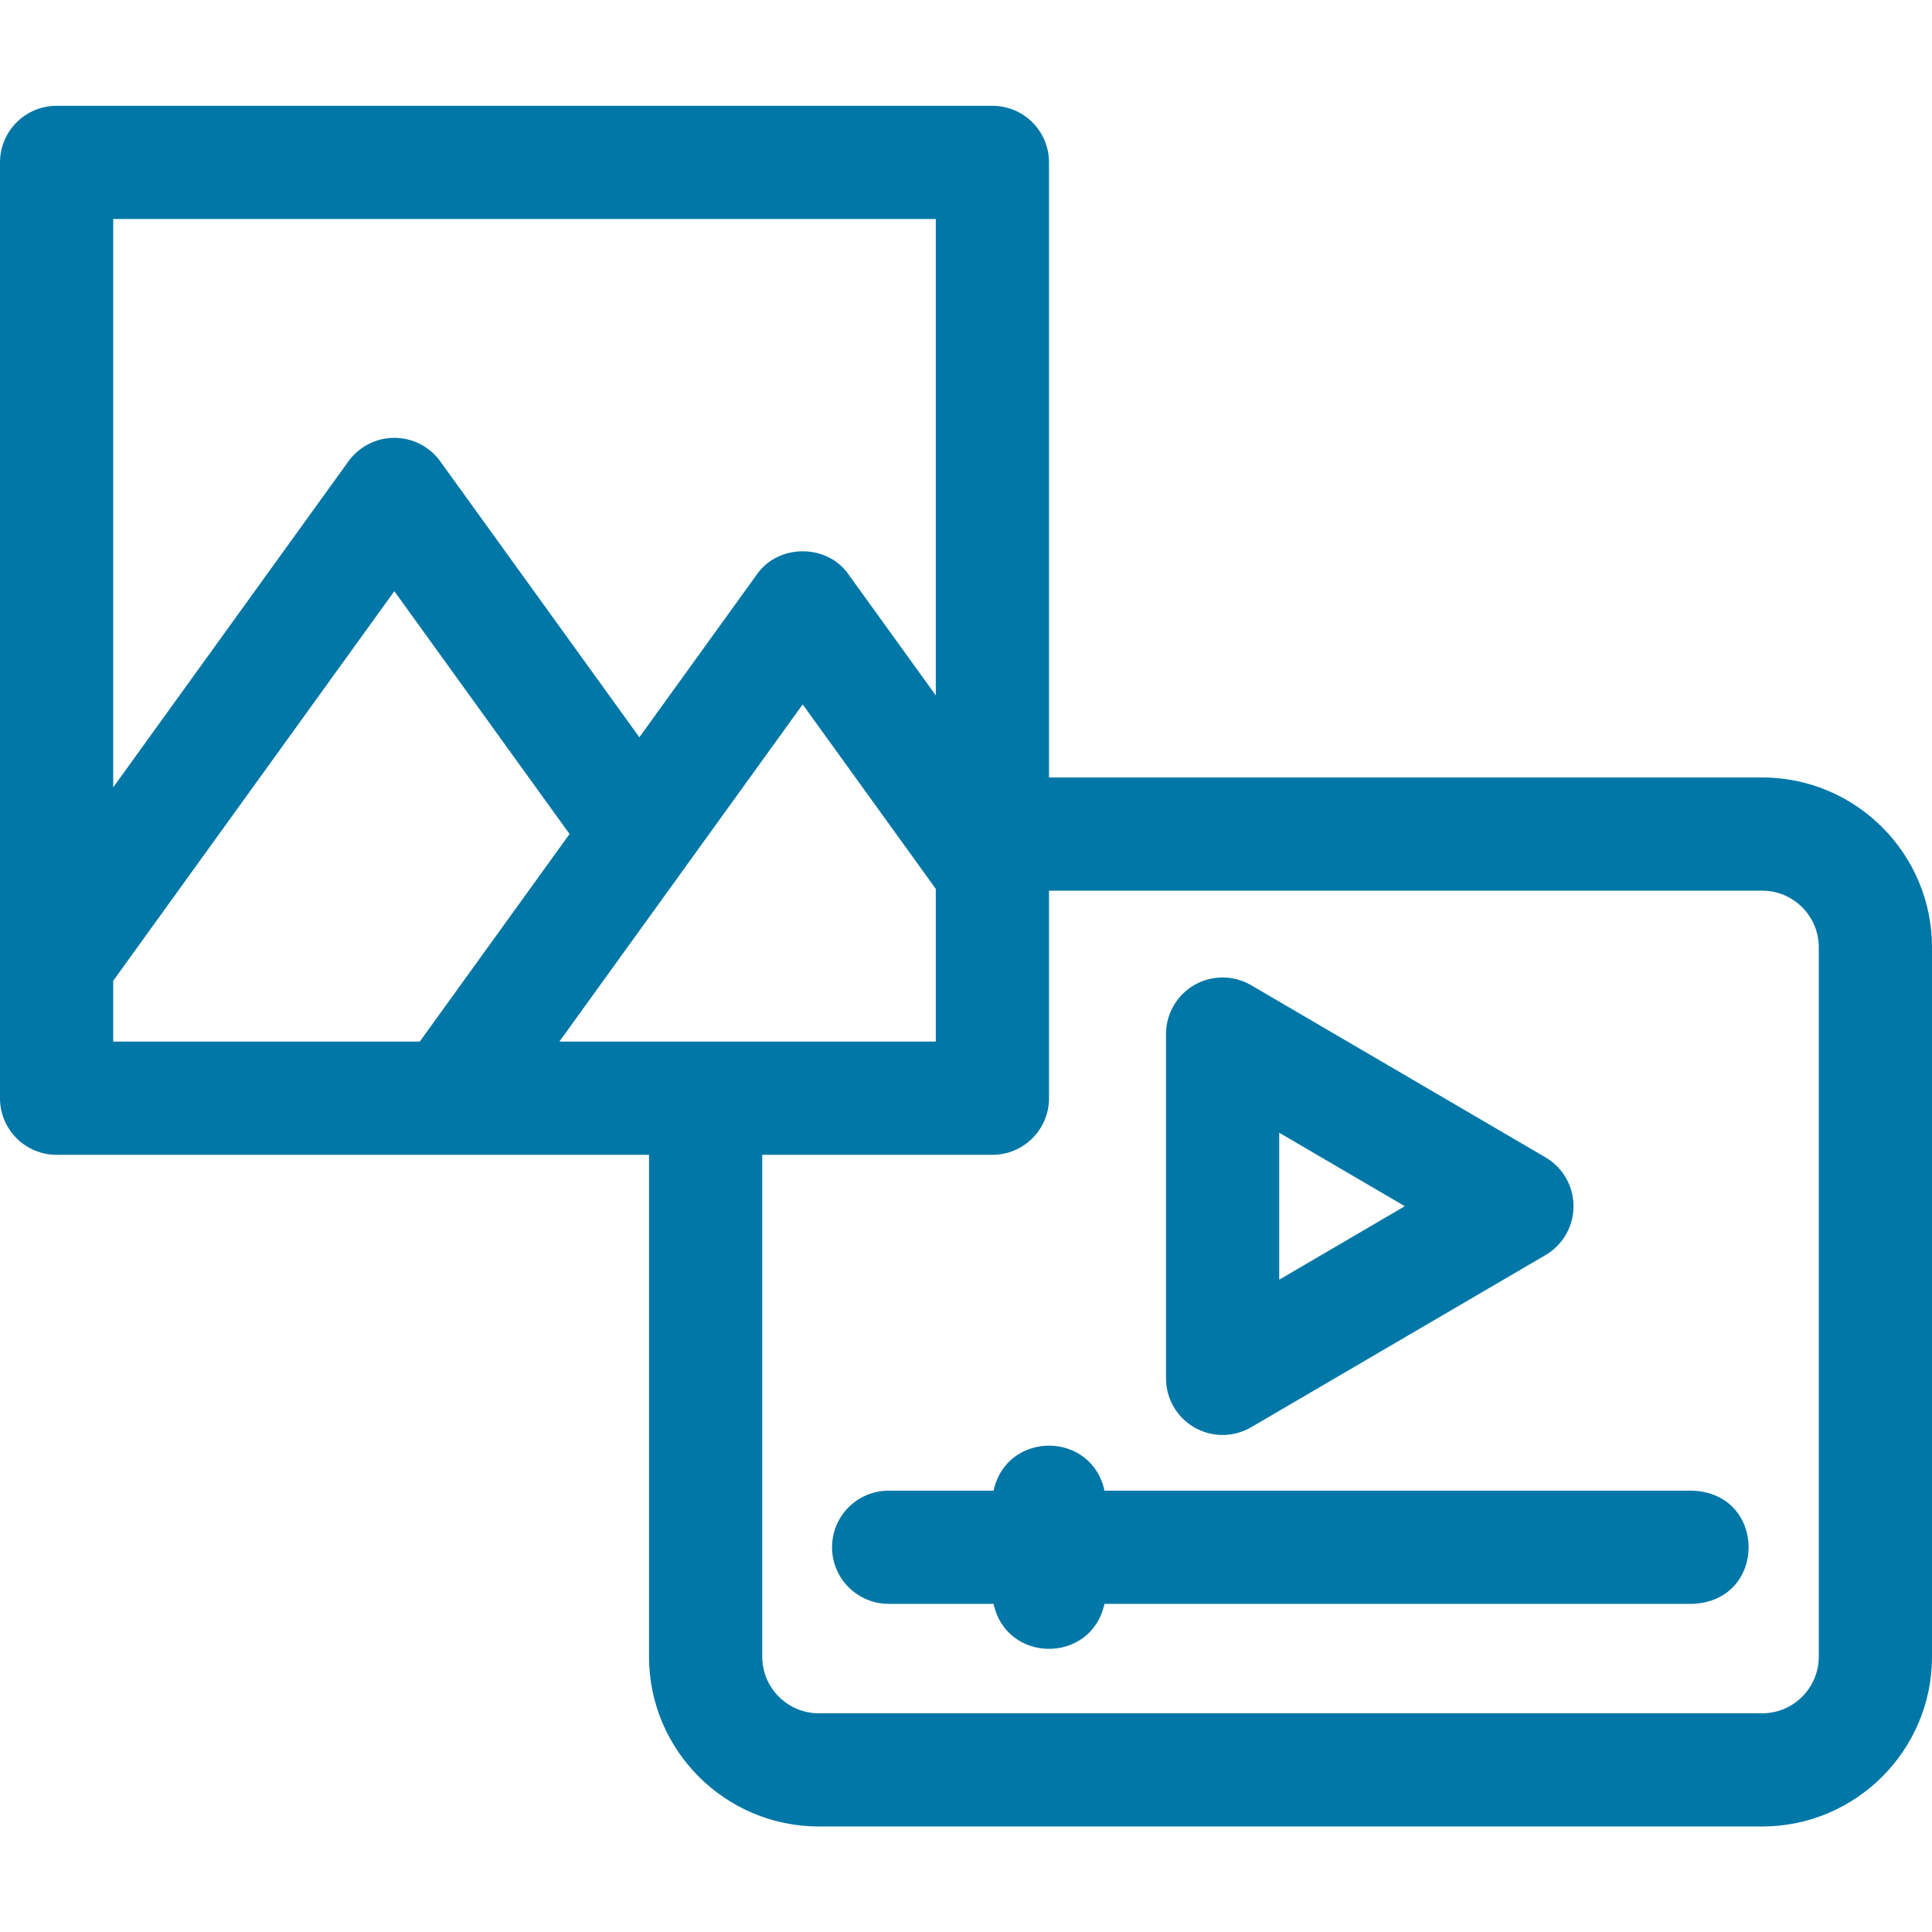
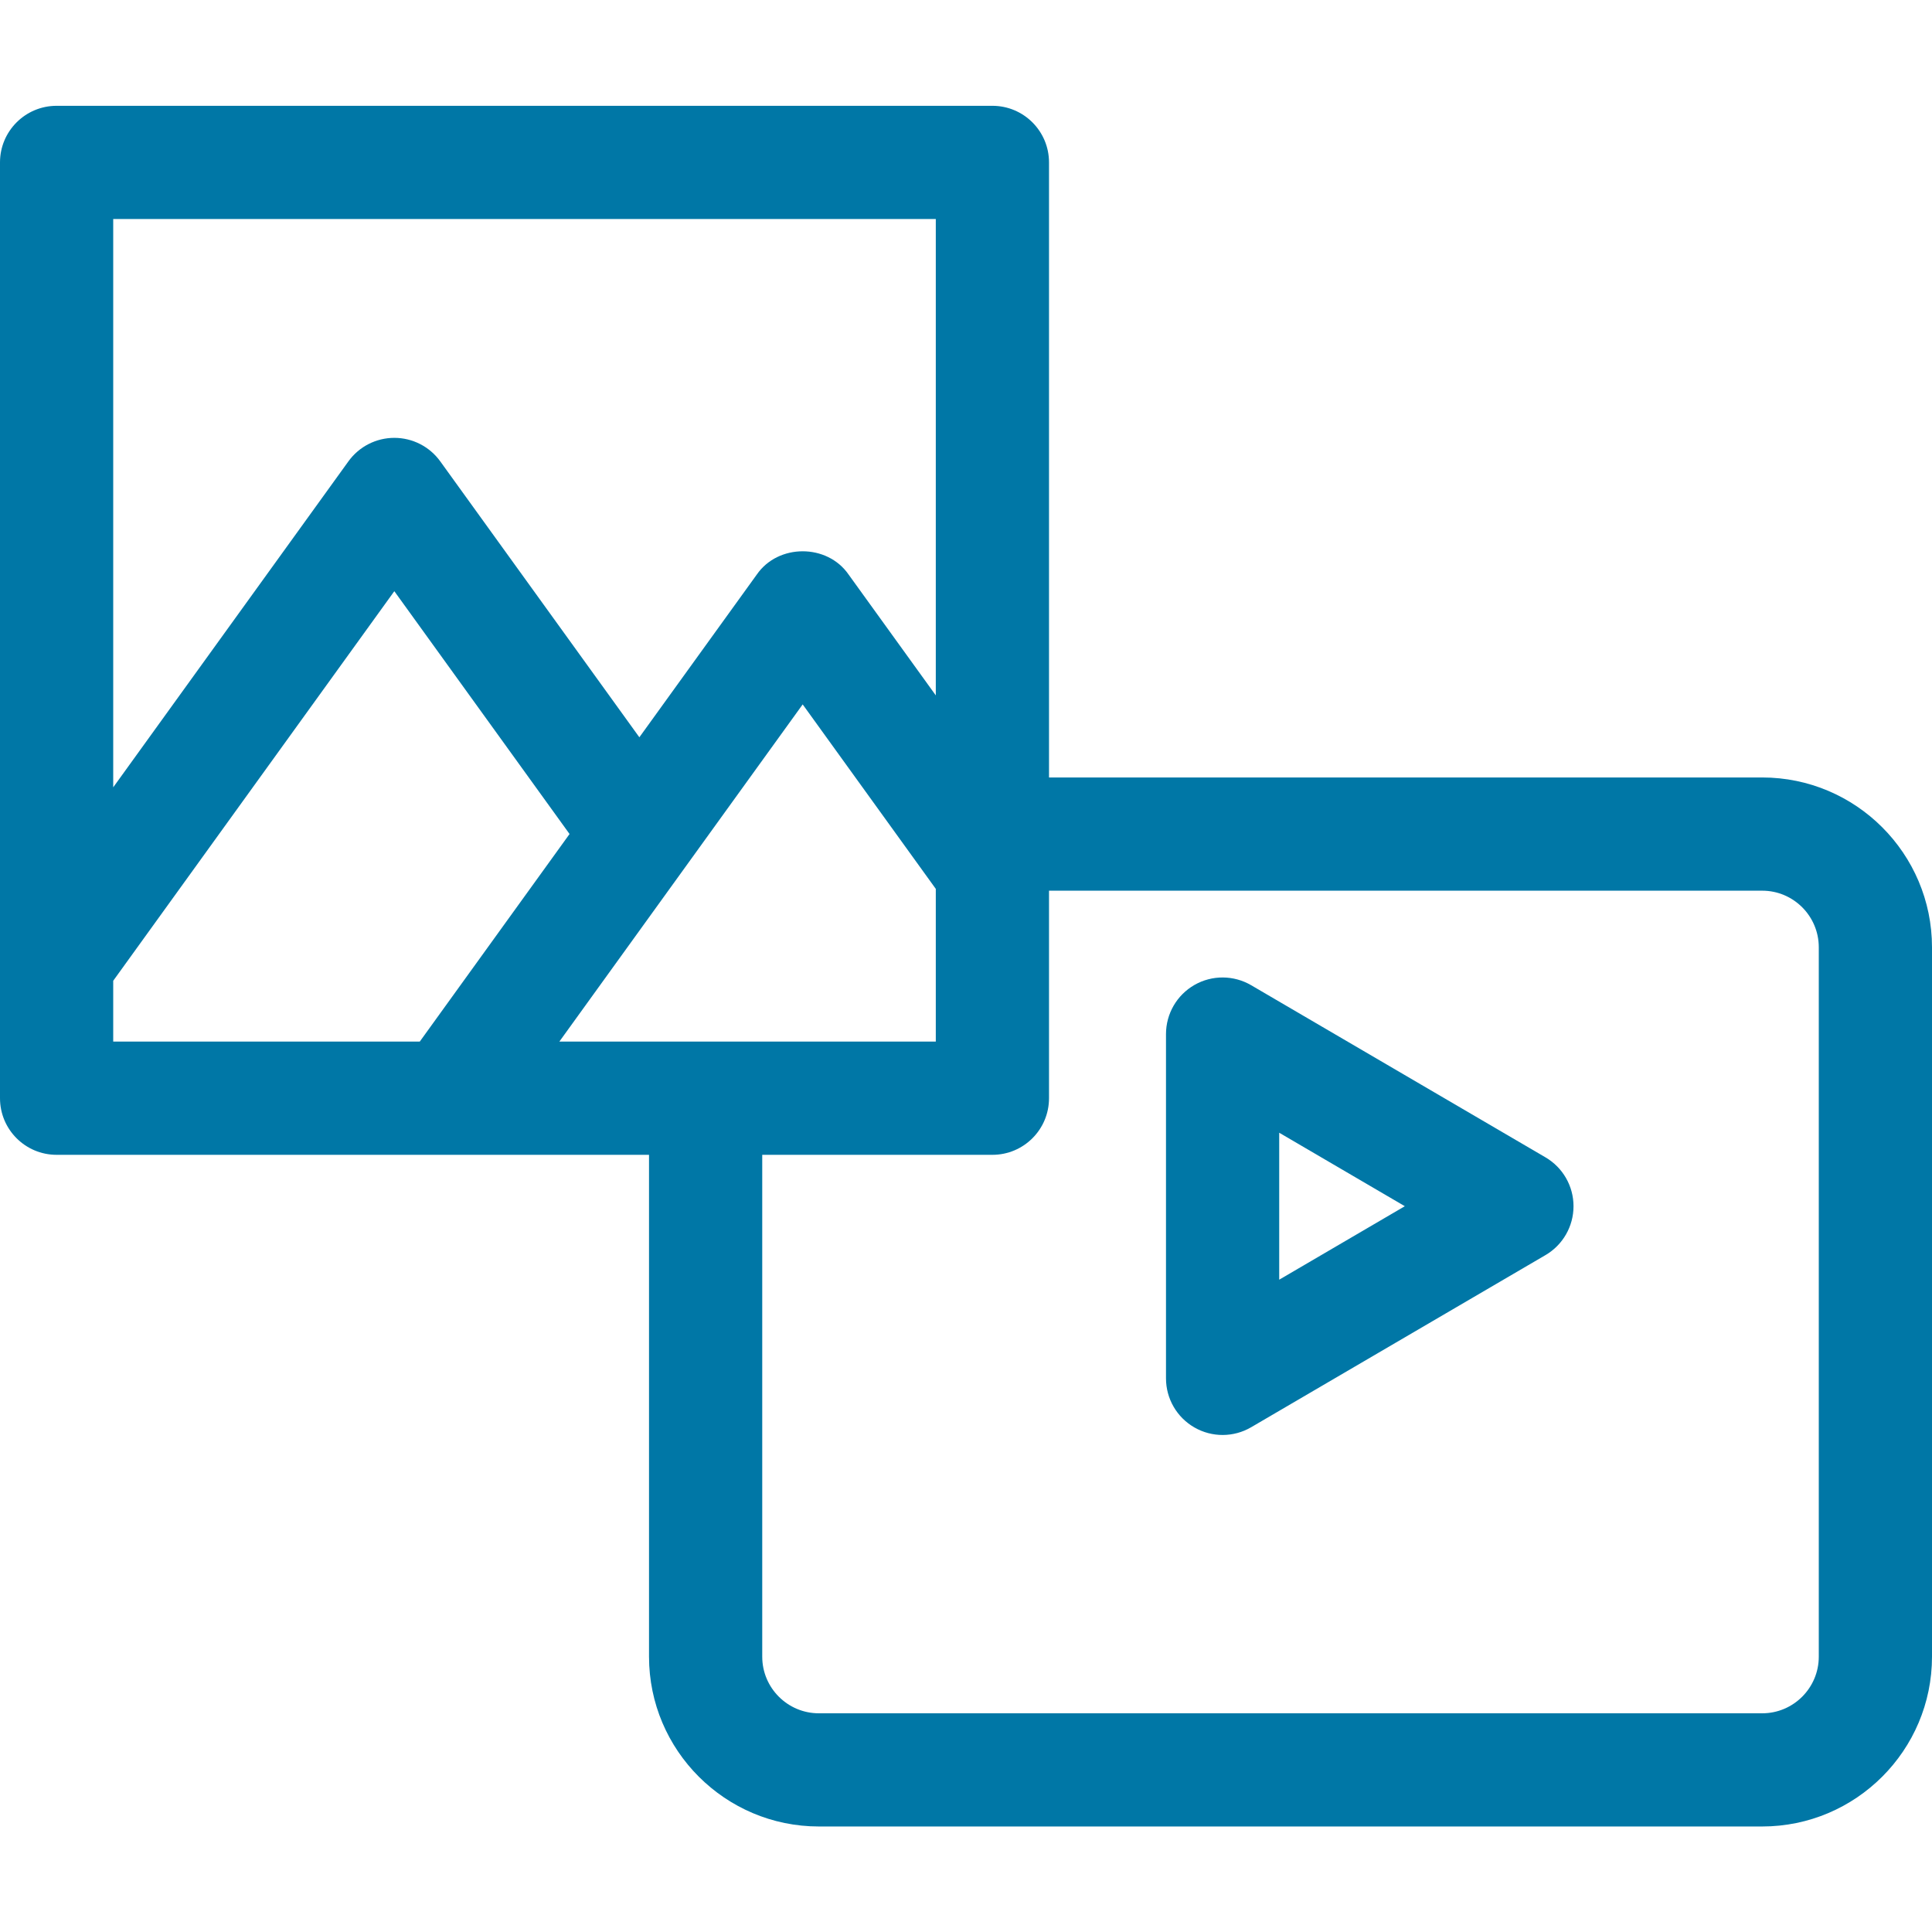
<svg xmlns="http://www.w3.org/2000/svg" width="60" height="60" viewBox="0 0 60 60" fill="none">
  <path d="M54.727 24.145H32.578V5.044C32.578 4.073 31.791 3.286 30.82 3.286H1.758C0.787 3.286 0 4.073 0 5.044V34.106C0 35.077 0.787 35.864 1.758 35.864H20.156V51.45C20.156 54.358 22.522 56.723 25.43 56.723H54.727C57.634 56.723 60 54.358 60 51.45V29.419C60 26.511 57.634 24.145 54.727 24.145ZM17.371 32.348L24.928 21.876L29.062 27.605V32.348H17.371ZM29.062 6.801V21.596L26.354 17.843C25.69 16.88 24.167 16.88 23.503 17.843L19.856 22.897L13.672 14.327C13.341 13.869 12.811 13.598 12.246 13.598C11.682 13.598 11.151 13.869 10.821 14.327L3.516 24.451V6.801H29.062ZM3.516 30.459L12.246 18.36L17.688 25.901L13.036 32.348H3.516V30.459ZM56.484 51.45C56.484 52.419 55.696 53.208 54.727 53.208H25.43C24.46 53.208 23.672 52.419 23.672 51.45V35.864H30.82C31.791 35.864 32.578 35.077 32.578 34.106V27.661H54.727C55.696 27.661 56.484 28.449 56.484 29.419V51.45Z" fill="#0077A6" />
  <path d="M37.094 44.331C37.64 44.645 38.313 44.642 38.856 44.324L47.997 38.978C48.536 38.663 48.867 38.085 48.867 37.46C48.867 36.836 48.536 36.258 47.997 35.943L38.856 30.597C38.312 30.279 37.64 30.276 37.094 30.589C36.548 30.902 36.211 31.484 36.211 32.114V42.807C36.211 43.437 36.548 44.018 37.094 44.331ZM39.727 35.178L43.628 37.46L39.727 39.742V35.178Z" fill="#0077A6" />
-   <path d="M52.559 46.294H34.301C33.896 44.43 31.26 44.431 30.856 46.294H27.598C26.627 46.294 25.84 47.081 25.84 48.051C25.84 49.022 26.627 49.809 27.598 49.809H30.856C31.26 51.673 33.897 51.672 34.3 49.809H52.559C54.886 49.724 54.888 46.38 52.559 46.294Z" fill="#0077A6" />
</svg>